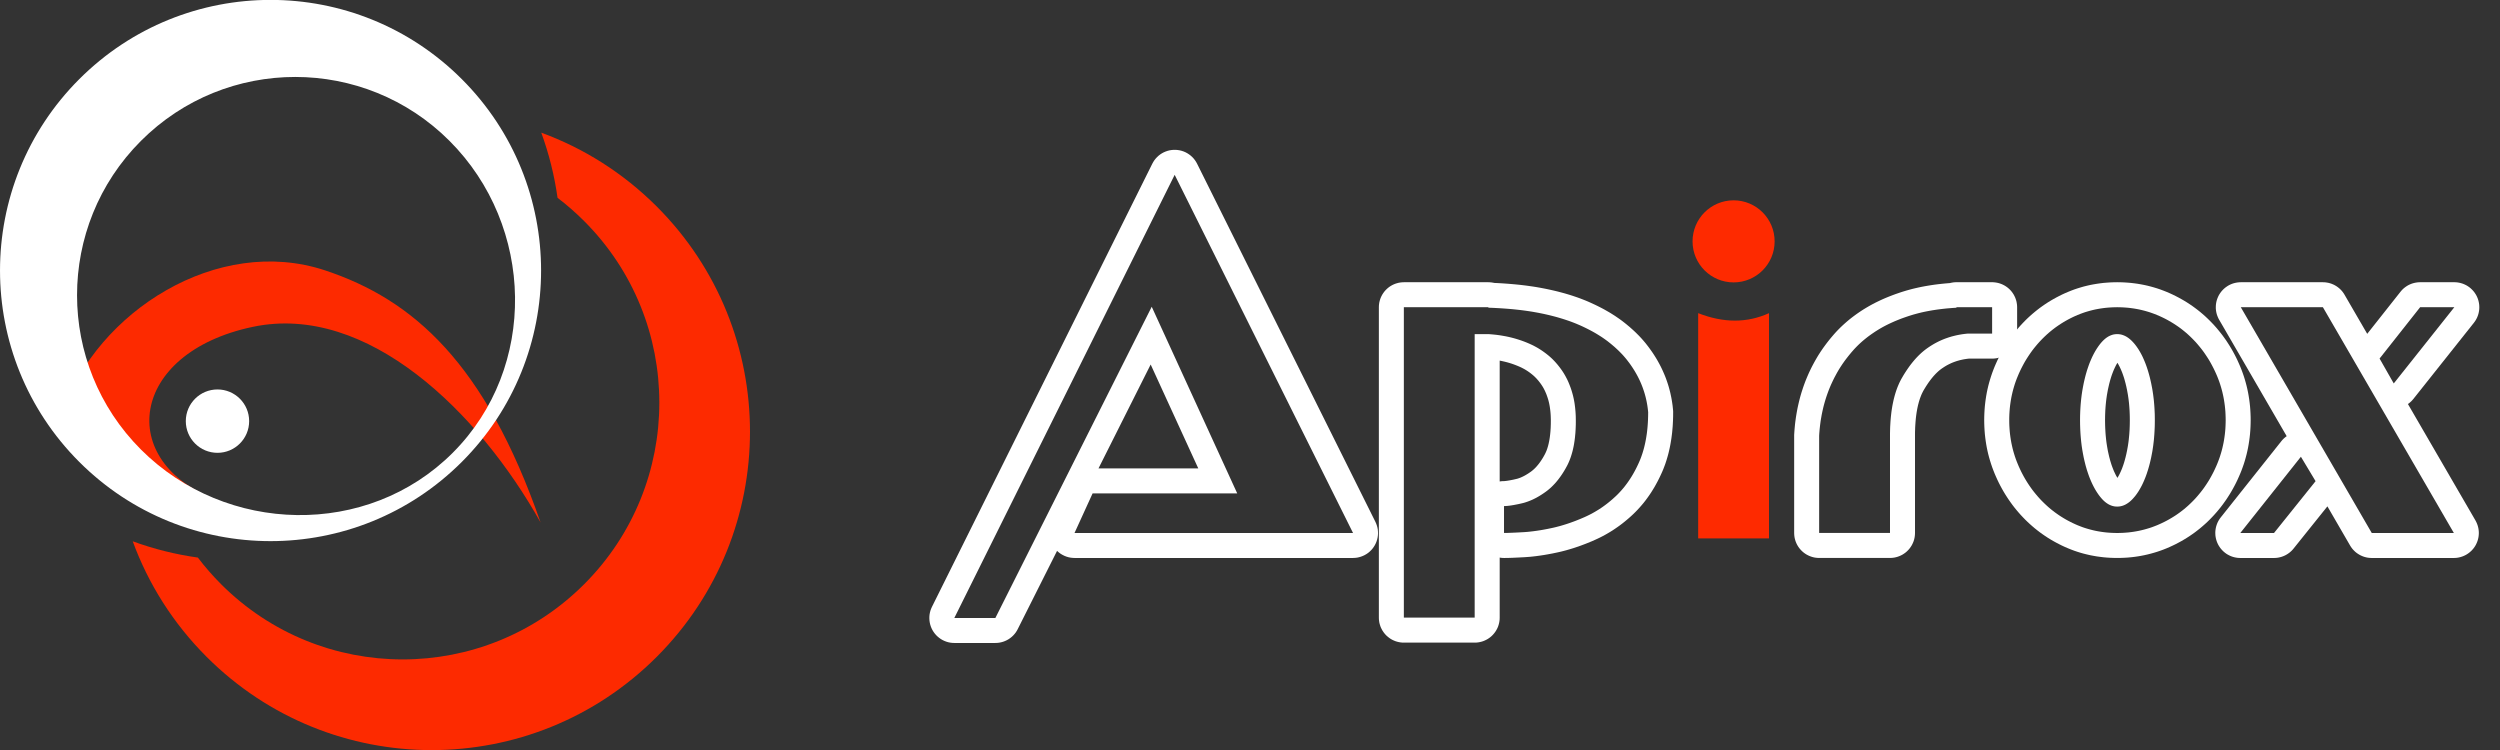
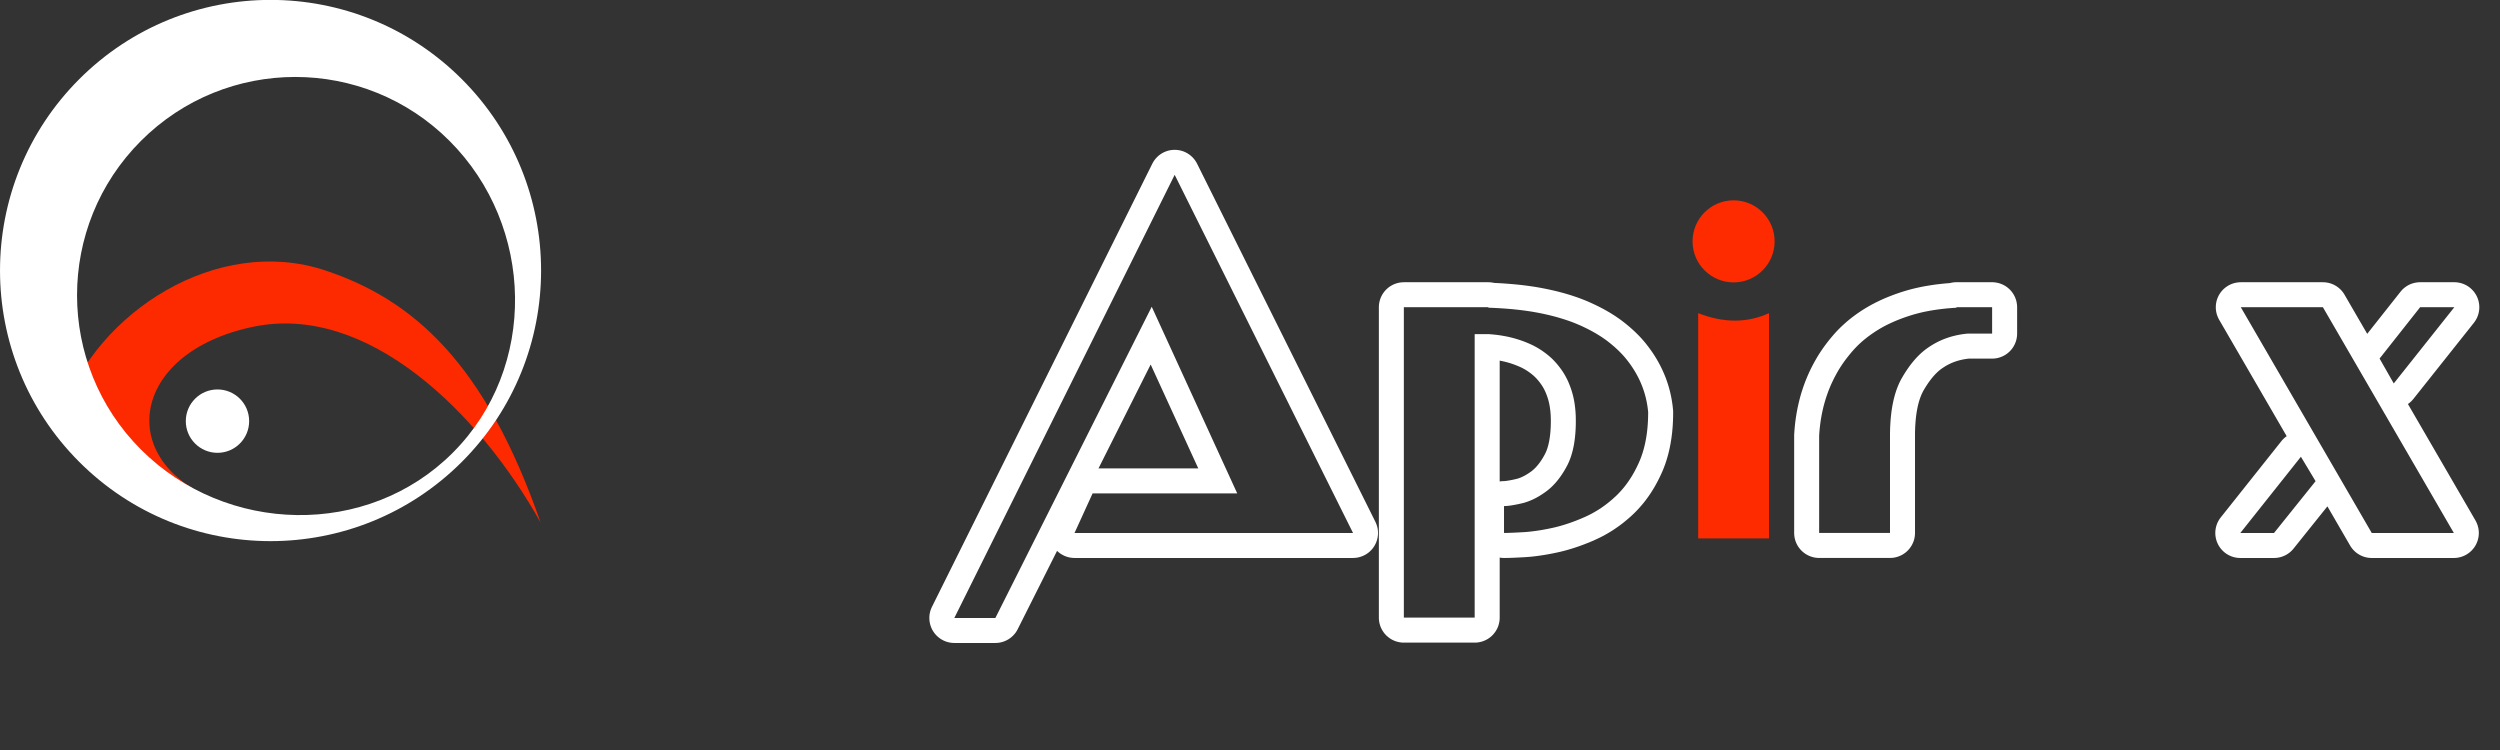
<svg xmlns="http://www.w3.org/2000/svg" width="100px" height="30px" version="1.1" xml:space="preserve" style="fill-rule:evenodd;clip-rule:evenodd;stroke-linejoin:round;stroke-miterlimit:1.414;">
  <rect width="100%" height="100%" fill="#333333" stroke="none" />
  <g id="logo_apirox">
    <g>
      <path d="M47.11,6.001l0.081,0.013l0.08,0.02l0.077,0.026l0.076,0.033l0.072,0.039l0.069,0.045l0.065,0.05l0.061,0.055l0.056,0.06l0.051,0.065l0.045,0.068l0.04,0.072l7.133,14.326l0.033,0.074l0.027,0.077l0.021,0.078l0.015,0.08l0.007,0.081l0.002,0.082l-0.006,0.081l-0.012,0.08l-0.018,0.079l-0.025,0.078l-0.031,0.075l-0.037,0.072l-0.043,0.069l-0.048,0.066l-0.054,0.061l-0.058,0.057l-0.062,0.052l-0.067,0.046l-0.07,0.041l-0.074,0.035l-0.076,0.029l-0.078,0.023l-0.079,0.017l-0.081,0.009l-0.081,0.004l-11.14,0l-0.083,-0.004l-0.083,-0.01l-0.081,-0.017l-0.08,-0.024l-0.078,-0.031l-0.074,-0.037l-0.072,-0.042l-0.067,-0.049l-0.064,-0.054l-0.016,-0.017l-1.575,3.134l-0.038,0.069l-0.043,0.066l-0.049,0.062l-0.053,0.058l-0.058,0.054l-0.062,0.049l-0.065,0.044l-0.069,0.039l-0.072,0.033l-0.074,0.028l-0.076,0.021l-0.077,0.016l-0.078,0.009l-0.079,0.003l-1.642,0l-0.081,-0.003l-0.081,-0.01l-0.079,-0.016l-0.078,-0.023l-0.076,-0.029l-0.073,-0.035l-0.071,-0.041l-0.066,-0.047l-0.063,-0.052l-0.058,-0.056l-0.054,-0.062l-0.048,-0.065l-0.043,-0.069l-0.037,-0.072l-0.031,-0.076l-0.025,-0.077l-0.018,-0.079l-0.012,-0.08l-0.005,-0.082l0.001,-0.081l0.007,-0.081l0.015,-0.08l0.02,-0.078l0.028,-0.077l0.033,-0.074l8.814,-17.726l0.04,-0.072l0.045,-0.069l0.051,-0.064l0.056,-0.06l0.06,-0.056l0.065,-0.05l0.069,-0.045l0.073,-0.039l0.075,-0.032l0.078,-0.027l0.079,-0.02l0.081,-0.013l0.082,-0.007l0.082,0l0.082,0.007Zm-8.937,18.718l1.642,0l6.254,-12.449l3.42,7.466l-5.785,0l-0.723,1.583l11.14,0l-7.134,-14.326l-8.814,17.726Zm5.767,-5.983l3.991,0l-1.904,-4.156l-2.087,4.156Z" style="fill:#fff;" />
      <path d="M59.603,11.292l0.068,0.007l0.067,0.011l0.028,0.007l0.112,0.005l0.152,0.008l0.15,0.01l0.149,0.011l0.146,0.012l0.145,0.013l0.142,0.014l0.141,0.016l0.139,0.017l0.137,0.019l0.135,0.019l0.133,0.021l0.132,0.023l0.129,0.024l0.127,0.025l0.124,0.026l0.122,0.027l0.121,0.028l0.119,0.029l0.117,0.031l0.116,0.031l0.114,0.033l0.113,0.034l0.111,0.035l0.11,0.037l0.108,0.037l0.107,0.039l0.105,0.041l0.104,0.041l0.102,0.043l0.099,0.044l0.096,0.044l0.094,0.044l0.092,0.045l0.091,0.046l0.089,0.046l0.089,0.048l0.086,0.049l0.086,0.049l0.084,0.05l0.082,0.052l0.082,0.052l0.079,0.054l0.079,0.054l0.077,0.055l0.076,0.057l0.073,0.057l0.069,0.055l0.067,0.056l0.066,0.055l0.064,0.057l0.064,0.057l0.062,0.057l0.061,0.058l0.059,0.059l0.059,0.059l0.057,0.06l0.055,0.06l0.055,0.062l0.053,0.062l0.052,0.062l0.05,0.064l0.046,0.059l0.05,0.067l0.052,0.072l0.051,0.072l0.049,0.072l0.048,0.074l0.047,0.074l0.045,0.074l0.044,0.076l0.042,0.076l0.041,0.076l0.04,0.077l0.038,0.078l0.037,0.079l0.035,0.079l0.034,0.079l0.033,0.08l0.031,0.081l0.029,0.081l0.028,0.082l0.027,0.082l0.025,0.083l0.023,0.083l0.022,0.084l0.021,0.084l0.018,0.084l0.018,0.085l0.016,0.085l0.014,0.086l0.013,0.086l0.012,0.086l0.009,0.086l0.008,0.078l0.004,0.053l0,0.053l-0.001,0.155l-0.005,0.163l-0.008,0.158l-0.005,0.083l-0.007,0.079l-0.007,0.079l-0.007,0.078l-0.009,0.077l-0.01,0.078l-0.01,0.076l-0.012,0.077l-0.012,0.075l-0.013,0.076l-0.014,0.074l-0.015,0.075l-0.016,0.073l-0.017,0.074l-0.017,0.072l-0.019,0.073l-0.02,0.071l-0.021,0.071l-0.021,0.071l-0.023,0.07l-0.023,0.07l-0.025,0.069l-0.026,0.068l-0.026,0.068l-0.028,0.067l-0.029,0.068l-0.055,0.12l-0.057,0.119l-0.059,0.117l-0.062,0.115l-0.063,0.113l-0.067,0.111l-0.068,0.109l-0.071,0.106l-0.074,0.105l-0.075,0.102l-0.078,0.1l-0.081,0.097l-0.083,0.095l-0.085,0.093l-0.087,0.09l-0.089,0.087l-0.087,0.081l-0.088,0.078l-0.089,0.076l-0.09,0.074l-0.091,0.072l-0.093,0.07l-0.094,0.067l-0.096,0.066l-0.096,0.064l-0.098,0.061l-0.1,0.059l-0.1,0.057l-0.102,0.055l-0.102,0.052l-0.104,0.05l-0.103,0.047l-0.098,0.043l-0.095,0.04l-0.095,0.039l-0.096,0.038l-0.095,0.036l-0.094,0.035l-0.095,0.033l-0.095,0.033l-0.094,0.031l-0.095,0.029l-0.094,0.028l-0.094,0.027l-0.094,0.025l-0.094,0.024l-0.094,0.022l-0.094,0.021l-0.172,0.036l-0.17,0.032l-0.167,0.029l-0.165,0.025l-0.162,0.022l-0.156,0.018l-0.082,0.008l-0.078,0.006l-0.078,0.006l-0.076,0.005l-0.25,0.013l-0.216,0.01l-0.183,0.006l-0.085,0.001l-0.069,0.001l-0.068,-0.002l-0.069,-0.007l-0.043,-0.007l0,2.402l-0.002,0.068l-0.007,0.068l-0.012,0.068l-0.016,0.066l-0.02,0.065l-0.025,0.064l-0.03,0.061l-0.033,0.06l-0.038,0.057l-0.041,0.054l-0.045,0.052l-0.048,0.048l-0.052,0.045l-0.054,0.041l-0.057,0.038l-0.06,0.033l-0.061,0.029l-0.064,0.026l-0.065,0.02l-0.066,0.016l-0.067,0.012l-0.068,0.007l-0.069,0.002l-2.833,0l-0.069,-0.002l-0.068,-0.007l-0.067,-0.012l-0.066,-0.016l-0.065,-0.02l-0.064,-0.026l-0.062,-0.029l-0.059,-0.033l-0.057,-0.038l-0.055,-0.041l-0.051,-0.045l-0.048,-0.048l-0.045,-0.052l-0.041,-0.054l-0.038,-0.057l-0.033,-0.06l-0.03,-0.061l-0.025,-0.064l-0.02,-0.065l-0.017,-0.066l-0.011,-0.068l-0.007,-0.068l-0.002,-0.068l0,-12.416l0.002,-0.068l0.007,-0.068l0.011,-0.067l0.017,-0.066l0.02,-0.065l0.025,-0.064l0.03,-0.062l0.033,-0.059l0.038,-0.057l0.041,-0.055l0.045,-0.051l0.048,-0.048l0.051,-0.045l0.055,-0.042l0.057,-0.037l0.059,-0.033l0.062,-0.03l0.064,-0.025l0.065,-0.02l0.066,-0.017l0.067,-0.011l0.068,-0.007l0.069,-0.003l3.381,0l0.068,0.003Zm-3.449,0.997l0,12.416l2.833,0l0,-11.341l0.548,0l0.119,0.009l0.117,0.011l0.117,0.013l0.114,0.016l0.114,0.019l0.112,0.02l0.111,0.023l0.109,0.026l0.108,0.028l0.107,0.031l0.105,0.033l0.104,0.035l0.103,0.038l0.101,0.04l0.1,0.043l0.098,0.045l0.042,0.02l0.041,0.021l0.082,0.044l0.081,0.046l0.081,0.05l0.081,0.053l0.079,0.056l0.08,0.059l0.078,0.062l0.039,0.032l0.038,0.033l0.038,0.034l0.038,0.035l0.037,0.036l0.036,0.037l0.036,0.037l0.036,0.039l0.035,0.04l0.035,0.04l0.034,0.042l0.034,0.042l0.033,0.043l0.033,0.044l0.033,0.045l0.032,0.046l0.031,0.047l0.031,0.048l0.029,0.049l0.029,0.05l0.028,0.051l0.027,0.052l0.027,0.052l0.025,0.054l0.025,0.055l0.023,0.056l0.023,0.057l0.022,0.058l0.022,0.058l0.02,0.06l0.02,0.061l0.018,0.062l0.018,0.063l0.017,0.064l0.015,0.065l0.015,0.066l0.013,0.068l0.012,0.068l0.011,0.07l0.009,0.071l0.009,0.072l0.007,0.073l0.007,0.074l0.005,0.076l0.004,0.076l0.003,0.078l0.001,0.079l0.001,0.08l-0.001,0.14l-0.005,0.136l-0.003,0.067l-0.004,0.066l-0.004,0.065l-0.006,0.064l-0.006,0.063l-0.006,0.063l-0.008,0.061l-0.008,0.061l-0.009,0.059l-0.009,0.059l-0.01,0.058l-0.011,0.057l-0.012,0.056l-0.012,0.055l-0.013,0.054l-0.014,0.054l-0.015,0.052l-0.015,0.052l-0.016,0.05l-0.016,0.05l-0.018,0.049l-0.018,0.048l-0.018,0.047l-0.02,0.046l-0.02,0.046l-0.021,0.044l-0.021,0.043l-0.023,0.043l-0.045,0.083l-0.047,0.081l-0.048,0.078l-0.048,0.075l-0.05,0.073l-0.051,0.07l-0.051,0.068l-0.053,0.066l-0.053,0.063l-0.055,0.06l-0.056,0.058l-0.056,0.055l-0.058,0.053l-0.059,0.05l-0.059,0.048l-0.061,0.045l-0.061,0.043l-0.061,0.041l-0.06,0.039l-0.061,0.038l-0.06,0.035l-0.06,0.034l-0.06,0.031l-0.06,0.03l-0.06,0.028l-0.06,0.025l-0.059,0.024l-0.06,0.022l-0.059,0.02l-0.059,0.019l-0.059,0.016l-0.058,0.014l-0.114,0.026l-0.106,0.021l-0.099,0.019l-0.092,0.015l-0.084,0.012l-0.077,0.008l-0.07,0.005l-0.032,0.001l-0.03,0.001l0,1.075l0.063,-0.001l0.072,-0.001l0.17,-0.006l0.206,-0.009l0.241,-0.013l0.066,-0.004l0.066,-0.005l0.067,-0.005l0.068,-0.007l0.138,-0.016l0.143,-0.019l0.146,-0.022l0.149,-0.026l0.154,-0.029l0.157,-0.033l0.079,-0.017l0.08,-0.019l0.081,-0.021l0.08,-0.021l0.081,-0.023l0.082,-0.025l0.082,-0.025l0.082,-0.027l0.083,-0.028l0.083,-0.03l0.083,-0.03l0.084,-0.032l0.084,-0.034l0.085,-0.034l0.084,-0.036l0.086,-0.037l0.085,-0.039l0.084,-0.041l0.083,-0.042l0.083,-0.045l0.081,-0.046l0.08,-0.048l0.08,-0.049l0.079,-0.052l0.077,-0.053l0.077,-0.056l0.076,-0.057l0.075,-0.059l0.074,-0.061l0.073,-0.062l0.072,-0.065l0.072,-0.066l0.07,-0.068l0.068,-0.071l0.067,-0.072l0.065,-0.075l0.064,-0.077l0.062,-0.08l0.06,-0.081l0.059,-0.084l0.057,-0.086l0.056,-0.088l0.054,-0.091l0.052,-0.092l0.051,-0.095l0.049,-0.097l0.048,-0.1l0.046,-0.101l0.022,-0.052l0.022,-0.052l0.021,-0.053l0.02,-0.054l0.019,-0.054l0.019,-0.055l0.018,-0.056l0.017,-0.057l0.017,-0.057l0.016,-0.058l0.015,-0.058l0.014,-0.059l0.014,-0.06l0.013,-0.061l0.012,-0.061l0.012,-0.062l0.011,-0.063l0.01,-0.063l0.01,-0.064l0.009,-0.065l0.008,-0.065l0.007,-0.066l0.007,-0.067l0.006,-0.067l0.005,-0.068l0.005,-0.069l0.007,-0.14l0.004,-0.142l0.002,-0.146l-0.007,-0.069l-0.008,-0.069l-0.009,-0.069l-0.01,-0.068l-0.012,-0.068l-0.012,-0.067l-0.014,-0.068l-0.015,-0.066l-0.016,-0.067l-0.018,-0.066l-0.018,-0.065l-0.02,-0.066l-0.021,-0.064l-0.022,-0.065l-0.023,-0.064l-0.025,-0.064l-0.025,-0.063l-0.027,-0.063l-0.028,-0.063l-0.029,-0.062l-0.031,-0.062l-0.031,-0.061l-0.033,-0.061l-0.034,-0.061l-0.035,-0.06l-0.036,-0.06l-0.038,-0.059l-0.038,-0.059l-0.04,-0.059l-0.041,-0.059l-0.042,-0.058l-0.044,-0.057l-0.037,-0.049l-0.039,-0.049l-0.04,-0.048l-0.041,-0.048l-0.043,-0.049l-0.044,-0.048l-0.046,-0.047l-0.047,-0.048l-0.048,-0.048l-0.05,-0.047l-0.051,-0.047l-0.052,-0.048l-0.054,-0.046l-0.055,-0.047l-0.057,-0.047l-0.058,-0.046l-0.059,-0.047l-0.061,-0.045l-0.063,-0.045l-0.064,-0.045l-0.066,-0.044l-0.068,-0.043l-0.069,-0.043l-0.07,-0.043l-0.073,-0.042l-0.073,-0.041l-0.076,-0.041l-0.077,-0.04l-0.079,-0.04l-0.08,-0.039l-0.082,-0.039l-0.083,-0.038l-0.086,-0.037l-0.087,-0.037l-0.088,-0.035l-0.091,-0.035l-0.093,-0.034l-0.094,-0.032l-0.096,-0.032l-0.098,-0.031l-0.1,-0.03l-0.102,-0.03l-0.103,-0.028l-0.106,-0.027l-0.107,-0.027l-0.109,-0.025l-0.111,-0.025l-0.112,-0.023l-0.115,-0.023l-0.117,-0.021l-0.119,-0.021l-0.121,-0.019l-0.124,-0.018l-0.126,-0.017l-0.128,-0.016l-0.13,-0.014l-0.132,-0.014l-0.135,-0.012l-0.137,-0.011l-0.139,-0.01l-0.141,-0.009l-0.144,-0.008l-0.145,-0.007l-0.148,-0.005l0,-0.02l-3.381,0Zm3.833,6.97l0.024,-0.004l0.067,-0.008l0.068,-0.003l0.018,0l0.003,0l0.035,-0.003l0.044,-0.005l0.057,-0.008l0.069,-0.011l0.079,-0.015l0.09,-0.018l0.095,-0.022l0.034,-0.008l0.03,-0.008l0.032,-0.01l0.032,-0.011l0.034,-0.012l0.035,-0.014l0.035,-0.016l0.037,-0.017l0.038,-0.019l0.039,-0.02l0.04,-0.022l0.041,-0.025l0.042,-0.025l0.043,-0.028l0.044,-0.03l0.042,-0.029l0.036,-0.027l0.033,-0.027l0.033,-0.028l0.034,-0.031l0.034,-0.034l0.035,-0.035l0.034,-0.039l0.035,-0.041l0.035,-0.043l0.035,-0.046l0.036,-0.05l0.035,-0.051l0.035,-0.055l0.036,-0.058l0.035,-0.061l0.035,-0.064l0.012,-0.023l0.012,-0.024l0.012,-0.026l0.012,-0.027l0.012,-0.028l0.012,-0.028l0.011,-0.031l0.011,-0.031l0.011,-0.032l0.01,-0.034l0.011,-0.035l0.01,-0.036l0.009,-0.038l0.01,-0.038l0.008,-0.04l0.009,-0.041l0.008,-0.043l0.008,-0.043l0.007,-0.045l0.007,-0.046l0.006,-0.047l0.006,-0.049l0.005,-0.049l0.005,-0.051l0.005,-0.052l0.003,-0.054l0.004,-0.054l0.002,-0.053l0.004,-0.117l0.001,-0.121l0,-0.064l-0.002,-0.065l-0.002,-0.062l-0.003,-0.061l-0.004,-0.059l-0.005,-0.058l-0.006,-0.056l-0.007,-0.055l-0.007,-0.053l-0.008,-0.051l-0.009,-0.05l-0.009,-0.048l-0.01,-0.047l-0.011,-0.045l-0.011,-0.044l-0.012,-0.043l-0.014,-0.045l-0.014,-0.044l-0.015,-0.043l-0.015,-0.042l-0.015,-0.041l-0.016,-0.039l-0.017,-0.038l-0.016,-0.037l-0.017,-0.036l-0.018,-0.035l-0.017,-0.034l-0.018,-0.032l-0.018,-0.032l-0.019,-0.03l-0.019,-0.03l-0.019,-0.029l-0.022,-0.032l-0.023,-0.032l-0.023,-0.03l-0.023,-0.03l-0.023,-0.029l-0.023,-0.028l-0.024,-0.027l-0.023,-0.026l-0.023,-0.026l-0.024,-0.024l-0.023,-0.023l-0.023,-0.023l-0.024,-0.022l-0.023,-0.021l-0.024,-0.02l-0.022,-0.019l-0.058,-0.046l-0.056,-0.042l-0.056,-0.039l-0.055,-0.036l-0.055,-0.034l-0.054,-0.031l-0.058,-0.03l-0.023,-0.012l-0.026,-0.013l-0.079,-0.036l-0.076,-0.032l-0.078,-0.031l-0.078,-0.029l-0.081,-0.028l-0.081,-0.025l-0.083,-0.024l-0.085,-0.022l-0.086,-0.02l-0.087,-0.019l-0.048,-0.008l0,4.834Z" style="fill:#fff;" />
      <path d="M79.743,11.291l0.058,0.005l0.057,0.009l0.057,0.011l0.056,0.015l0.056,0.019l0.054,0.021l0.052,0.025l0.052,0.027l0.049,0.031l0.048,0.033l0.045,0.036l0.044,0.039l0.041,0.041l0.039,0.044l0.036,0.045l0.033,0.048l0.031,0.049l0.027,0.052l0.025,0.052l0.021,0.054l0.019,0.056l0.015,0.056l0.011,0.057l0.009,0.057l0.005,0.058l0.002,0.058l0,1.056l-0.002,0.058l-0.005,0.058l-0.009,0.057l-0.011,0.057l-0.015,0.057l-0.019,0.055l-0.021,0.054l-0.025,0.053l-0.027,0.051l-0.031,0.049l-0.033,0.048l-0.036,0.046l-0.039,0.043l-0.041,0.041l-0.044,0.039l-0.045,0.036l-0.048,0.033l-0.049,0.031l-0.052,0.027l-0.052,0.025l-0.054,0.021l-0.056,0.019l-0.056,0.015l-0.057,0.012l-0.057,0.008l-0.058,0.005l-0.058,0.002l-0.93,0l-0.039,0.004l-0.04,0.005l-0.039,0.006l-0.038,0.006l-0.038,0.006l-0.037,0.007l-0.037,0.008l-0.036,0.008l-0.036,0.008l-0.036,0.009l-0.035,0.01l-0.035,0.01l-0.034,0.01l-0.034,0.011l-0.034,0.012l-0.033,0.012l-0.033,0.012l-0.033,0.013l-0.032,0.013l-0.032,0.014l-0.032,0.015l-0.031,0.015l-0.031,0.015l-0.031,0.016l-0.031,0.016l-0.03,0.017l-0.03,0.018l-0.03,0.018l-0.03,0.019l-0.029,0.019l-0.034,0.023l-0.028,0.018l-0.021,0.016l-0.021,0.015l-0.022,0.017l-0.022,0.017l-0.022,0.018l-0.022,0.019l-0.023,0.02l-0.022,0.021l-0.023,0.021l-0.023,0.023l-0.021,0.02l-0.049,0.052l-0.048,0.053l-0.048,0.057l-0.049,0.061l-0.048,0.064l-0.05,0.068l-0.049,0.073l-0.05,0.076l-0.049,0.08l-0.05,0.083l-0.018,0.033l-0.017,0.033l-0.018,0.035l-0.017,0.036l-0.017,0.038l-0.016,0.039l-0.016,0.041l-0.016,0.042l-0.016,0.045l-0.015,0.046l-0.014,0.047l-0.015,0.05l-0.013,0.051l-0.014,0.052l-0.012,0.054l-0.012,0.056l-0.012,0.058l-0.01,0.059l-0.011,0.061l-0.009,0.063l-0.009,0.064l-0.008,0.066l-0.008,0.068l-0.006,0.069l-0.006,0.071l-0.005,0.072l-0.005,0.074l-0.004,0.076l-0.002,0.077l-0.003,0.079l-0.001,0.081l0,0.084l0,3.887l-0.002,0.058l-0.005,0.058l-0.008,0.057l-0.012,0.057l-0.015,0.057l-0.018,0.055l-0.022,0.054l-0.025,0.053l-0.027,0.051l-0.031,0.049l-0.033,0.048l-0.036,0.046l-0.039,0.043l-0.041,0.041l-0.043,0.039l-0.046,0.036l-0.048,0.033l-0.049,0.031l-0.051,0.027l-0.053,0.025l-0.054,0.021l-0.055,0.019l-0.057,0.015l-0.057,0.012l-0.057,0.008l-0.058,0.005l-0.058,0.002l-2.834,0l-0.058,-0.002l-0.058,-0.005l-0.058,-0.008l-0.057,-0.012l-0.056,-0.015l-0.055,-0.019l-0.054,-0.021l-0.053,-0.025l-0.051,-0.027l-0.05,-0.031l-0.047,-0.033l-0.046,-0.036l-0.043,-0.039l-0.041,-0.041l-0.039,-0.043l-0.036,-0.046l-0.034,-0.048l-0.03,-0.049l-0.028,-0.051l-0.024,-0.053l-0.022,-0.054l-0.018,-0.055l-0.015,-0.057l-0.012,-0.057l-0.008,-0.057l-0.005,-0.058l-0.002,-0.058l0,-3.921l0.008,-0.123l0.007,-0.097l0.009,-0.097l0.009,-0.097l0.011,-0.096l0.013,-0.095l0.013,-0.095l0.015,-0.095l0.016,-0.094l0.017,-0.094l0.018,-0.093l0.02,-0.093l0.021,-0.093l0.022,-0.092l0.023,-0.091l0.024,-0.091l0.026,-0.09l0.027,-0.09l0.029,-0.089l0.029,-0.089l0.031,-0.089l0.032,-0.087l0.033,-0.088l0.035,-0.086l0.036,-0.086l0.037,-0.086l0.038,-0.085l0.04,-0.084l0.04,-0.083l0.042,-0.083l0.044,-0.083l0.042,-0.078l0.038,-0.068l0.041,-0.071l0.042,-0.072l0.043,-0.071l0.045,-0.07l0.046,-0.071l0.047,-0.069l0.048,-0.07l0.05,-0.069l0.051,-0.069l0.051,-0.068l0.053,-0.068l0.054,-0.068l0.055,-0.067l0.057,-0.067l0.058,-0.068l0.063,-0.071l0.066,-0.071l0.067,-0.069l0.069,-0.069l0.07,-0.067l0.072,-0.066l0.073,-0.065l0.074,-0.064l0.076,-0.063l0.077,-0.061l0.079,-0.06l0.08,-0.059l0.081,-0.058l0.083,-0.057l0.083,-0.055l0.086,-0.055l0.089,-0.054l0.09,-0.053l0.092,-0.052l0.093,-0.051l0.095,-0.049l0.096,-0.047l0.098,-0.047l0.098,-0.045l0.101,-0.044l0.101,-0.042l0.103,-0.041l0.104,-0.04l0.106,-0.039l0.107,-0.037l0.108,-0.037l0.111,-0.035l0.116,-0.035l0.118,-0.033l0.12,-0.032l0.122,-0.029l0.123,-0.028l0.125,-0.026l0.126,-0.024l0.128,-0.022l0.129,-0.021l0.131,-0.019l0.133,-0.017l0.134,-0.015l0.136,-0.014l0.138,-0.012l0.077,-0.006l0.028,-0.008l0.057,-0.011l0.058,-0.009l0.058,-0.005l0.058,-0.002l1.427,0l0.058,0.002Zm-1.485,0.998l0,0.02l-0.129,0.008l-0.126,0.01l-0.125,0.01l-0.122,0.013l-0.121,0.014l-0.118,0.015l-0.117,0.017l-0.115,0.018l-0.112,0.02l-0.111,0.021l-0.108,0.022l-0.107,0.024l-0.105,0.026l-0.102,0.027l-0.101,0.028l-0.099,0.03l-0.097,0.031l-0.095,0.032l-0.094,0.033l-0.092,0.033l-0.09,0.035l-0.089,0.036l-0.088,0.036l-0.085,0.038l-0.084,0.038l-0.083,0.039l-0.081,0.04l-0.079,0.041l-0.078,0.042l-0.076,0.043l-0.074,0.044l-0.073,0.045l-0.071,0.045l-0.07,0.047l-0.069,0.047l-0.067,0.048l-0.066,0.048l-0.065,0.05l-0.063,0.05l-0.062,0.051l-0.06,0.051l-0.059,0.053l-0.058,0.053l-0.056,0.054l-0.055,0.055l-0.053,0.055l-0.053,0.057l-0.05,0.057l-0.05,0.057l-0.048,0.058l-0.047,0.057l-0.046,0.058l-0.045,0.058l-0.044,0.057l-0.043,0.058l-0.041,0.058l-0.041,0.058l-0.039,0.059l-0.038,0.058l-0.037,0.058l-0.036,0.058l-0.034,0.059l-0.034,0.058l-0.032,0.059l-0.037,0.069l-0.037,0.069l-0.035,0.07l-0.034,0.07l-0.033,0.071l-0.033,0.071l-0.031,0.072l-0.03,0.072l-0.029,0.073l-0.028,0.074l-0.027,0.074l-0.026,0.074l-0.025,0.075l-0.024,0.076l-0.023,0.076l-0.022,0.077l-0.021,0.077l-0.02,0.078l-0.018,0.078l-0.018,0.079l-0.017,0.079l-0.016,0.08l-0.014,0.081l-0.014,0.081l-0.013,0.081l-0.011,0.082l-0.011,0.083l-0.009,0.083l-0.009,0.083l-0.007,0.085l-0.007,0.084l-0.005,0.085l0,3.89l2.834,0l0,-3.89l0,-0.092l0.002,-0.091l0.002,-0.089l0.003,-0.089l0.005,-0.087l0.005,-0.085l0.006,-0.085l0.007,-0.083l0.008,-0.082l0.009,-0.081l0.009,-0.079l0.011,-0.078l0.012,-0.077l0.012,-0.076l0.014,-0.074l0.015,-0.073l0.015,-0.072l0.016,-0.07l0.018,-0.07l0.018,-0.067l0.019,-0.067l0.02,-0.065l0.021,-0.064l0.022,-0.063l0.023,-0.062l0.024,-0.06l0.025,-0.059l0.025,-0.058l0.027,-0.056l0.028,-0.055l0.028,-0.054l0.03,-0.052l0.06,-0.103l0.061,-0.098l0.062,-0.095l0.063,-0.092l0.063,-0.089l0.065,-0.085l0.065,-0.081l0.066,-0.078l0.067,-0.075l0.068,-0.071l0.034,-0.034l0.035,-0.034l0.034,-0.032l0.035,-0.032l0.035,-0.031l0.036,-0.03l0.035,-0.029l0.036,-0.028l0.036,-0.028l0.036,-0.026l0.036,-0.026l0.037,-0.025l0.043,-0.029l0.043,-0.028l0.044,-0.027l0.044,-0.027l0.044,-0.026l0.045,-0.025l0.045,-0.024l0.046,-0.024l0.046,-0.023l0.046,-0.022l0.047,-0.021l0.047,-0.021l0.048,-0.02l0.048,-0.019l0.048,-0.018l0.049,-0.017l0.049,-0.017l0.049,-0.016l0.05,-0.015l0.05,-0.015l0.051,-0.013l0.051,-0.013l0.051,-0.012l0.052,-0.012l0.052,-0.01l0.052,-0.01l0.053,-0.009l0.054,-0.009l0.053,-0.007l0.054,-0.007l0.055,-0.006l0.054,-0.005l0.978,0l0,-1.056l-1.427,0Z" style="fill:#fff;" />
-       <path d="M84.824,11.291l0.137,0.005l0.135,0.009l0.135,0.011l0.134,0.016l0.134,0.018l0.133,0.023l0.132,0.025l0.131,0.029l0.13,0.033l0.129,0.036l0.129,0.039l0.127,0.043l0.126,0.047l0.125,0.049l0.123,0.053l0.12,0.055l0.118,0.058l0.116,0.06l0.115,0.063l0.113,0.065l0.111,0.068l0.109,0.071l0.107,0.073l0.106,0.077l0.103,0.078l0.102,0.081l0.099,0.084l0.098,0.086l0.095,0.089l0.093,0.091l0.091,0.093l0.089,0.095l0.086,0.097l0.083,0.099l0.082,0.101l0.079,0.102l0.076,0.105l0.075,0.106l0.071,0.109l0.07,0.11l0.067,0.112l0.064,0.113l0.062,0.115l0.06,0.117l0.057,0.119l0.054,0.12l0.053,0.122l0.051,0.126l0.047,0.128l0.045,0.129l0.041,0.13l0.037,0.131l0.035,0.132l0.031,0.133l0.028,0.134l0.024,0.135l0.021,0.136l0.018,0.136l0.015,0.138l0.011,0.138l0.008,0.138l0.005,0.139l0.002,0.14l-0.002,0.14l-0.005,0.139l-0.008,0.139l-0.011,0.138l-0.015,0.137l-0.018,0.136l-0.021,0.136l-0.024,0.135l-0.028,0.134l-0.031,0.133l-0.035,0.132l-0.037,0.131l-0.041,0.13l-0.045,0.129l-0.047,0.128l-0.051,0.126l-0.053,0.122l-0.054,0.12l-0.057,0.119l-0.06,0.117l-0.062,0.115l-0.064,0.113l-0.067,0.112l-0.07,0.11l-0.071,0.109l-0.075,0.106l-0.076,0.105l-0.079,0.103l-0.082,0.101l-0.083,0.098l-0.086,0.097l-0.089,0.095l-0.091,0.094l-0.093,0.091l-0.095,0.088l-0.098,0.086l-0.099,0.084l-0.102,0.081l-0.103,0.079l-0.106,0.076l-0.107,0.073l-0.109,0.071l-0.111,0.068l-0.113,0.066l-0.115,0.062l-0.116,0.061l-0.118,0.057l-0.12,0.055l-0.123,0.053l-0.125,0.05l-0.126,0.046l-0.127,0.043l-0.129,0.039l-0.129,0.036l-0.13,0.033l-0.131,0.029l-0.132,0.026l-0.133,0.022l-0.134,0.019l-0.134,0.015l-0.135,0.012l-0.135,0.008l-0.137,0.005l-0.136,0.002l-0.137,-0.002l-0.136,-0.005l-0.135,-0.008l-0.135,-0.012l-0.134,-0.016l-0.134,-0.018l-0.132,-0.023l-0.132,-0.025l-0.131,-0.03l-0.13,-0.032l-0.128,-0.036l-0.128,-0.04l-0.127,-0.043l-0.125,-0.047l-0.124,-0.05l-0.123,-0.053l-0.119,-0.055l-0.116,-0.058l-0.115,-0.06l-0.114,-0.063l-0.112,-0.065l-0.11,-0.068l-0.108,-0.071l-0.106,-0.073l-0.105,-0.076l-0.103,-0.079l-0.1,-0.08l-0.099,-0.084l-0.097,-0.086l-0.095,-0.088l-0.093,-0.091l-0.09,-0.093l-0.089,-0.095l-0.086,-0.097l-0.083,-0.098l-0.082,-0.101l-0.079,-0.103l-0.076,-0.105l-0.074,-0.106l-0.072,-0.109l-0.07,-0.11l-0.067,-0.112l-0.064,-0.113l-0.062,-0.115l-0.06,-0.117l-0.057,-0.119l-0.054,-0.12l-0.053,-0.122l-0.05,-0.126l-0.048,-0.128l-0.044,-0.129l-0.041,-0.13l-0.038,-0.131l-0.035,-0.132l-0.031,-0.133l-0.028,-0.134l-0.024,-0.135l-0.021,-0.136l-0.018,-0.136l-0.015,-0.137l-0.011,-0.138l-0.008,-0.139l-0.005,-0.139l-0.002,-0.14l0.002,-0.14l0.005,-0.139l0.008,-0.138l0.011,-0.138l0.015,-0.138l0.018,-0.136l0.021,-0.136l0.024,-0.135l0.028,-0.134l0.031,-0.133l0.035,-0.132l0.038,-0.131l0.041,-0.13l0.044,-0.129l0.048,-0.128l0.05,-0.126l0.053,-0.122l0.054,-0.12l0.057,-0.119l0.06,-0.117l0.062,-0.115l0.064,-0.113l0.067,-0.112l0.07,-0.11l0.072,-0.109l0.074,-0.106l0.076,-0.105l0.079,-0.102l0.082,-0.101l0.083,-0.099l0.086,-0.097l0.089,-0.095l0.09,-0.093l0.093,-0.091l0.095,-0.088l0.097,-0.086l0.099,-0.083l0.1,-0.081l0.103,-0.079l0.105,-0.076l0.106,-0.073l0.108,-0.071l0.11,-0.068l0.112,-0.065l0.114,-0.063l0.115,-0.06l0.116,-0.058l0.119,-0.055l0.123,-0.053l0.124,-0.05l0.125,-0.047l0.127,-0.043l0.128,-0.039l0.128,-0.037l0.13,-0.032l0.131,-0.03l0.132,-0.025l0.132,-0.022l0.134,-0.019l0.134,-0.016l0.135,-0.011l0.135,-0.009l0.136,-0.005l0.137,-0.002l0.136,0.002Zm-0.248,1l-0.111,0.004l-0.11,0.007l-0.109,0.009l-0.109,0.013l-0.107,0.015l-0.106,0.018l-0.106,0.02l-0.105,0.024l-0.103,0.026l-0.103,0.029l-0.102,0.031l-0.101,0.035l-0.1,0.037l-0.099,0.04l-0.098,0.042l-0.097,0.045l-0.095,0.047l-0.094,0.049l-0.093,0.052l-0.091,0.053l-0.089,0.055l-0.088,0.058l-0.086,0.059l-0.085,0.061l-0.083,0.064l-0.082,0.066l-0.08,0.067l-0.078,0.07l-0.077,0.072l-0.076,0.074l-0.074,0.076l-0.072,0.077l-0.071,0.08l-0.068,0.081l-0.067,0.082l-0.065,0.084l-0.062,0.086l-0.061,0.088l-0.059,0.089l-0.057,0.09l-0.056,0.092l-0.053,0.094l-0.051,0.096l-0.05,0.097l-0.047,0.098l-0.046,0.1l-0.043,0.102l-0.042,0.103l-0.039,0.104l-0.036,0.105l-0.033,0.106l-0.031,0.107l-0.028,0.107l-0.025,0.109l-0.023,0.109l-0.02,0.111l-0.017,0.111l-0.015,0.112l-0.012,0.113l-0.009,0.114l-0.007,0.115l-0.004,0.116l-0.001,0.117l0.001,0.117l0.004,0.116l0.007,0.115l0.009,0.114l0.012,0.113l0.015,0.112l0.017,0.111l0.02,0.111l0.023,0.109l0.025,0.109l0.028,0.108l0.031,0.106l0.033,0.106l0.036,0.105l0.039,0.104l0.042,0.103l0.043,0.102l0.046,0.1l0.047,0.099l0.05,0.097l0.051,0.095l0.053,0.094l0.056,0.092l0.057,0.091l0.059,0.089l0.061,0.087l0.062,0.086l0.065,0.084l0.067,0.082l0.068,0.081l0.071,0.08l0.072,0.078l0.074,0.075l0.076,0.074l0.077,0.072l0.078,0.07l0.08,0.068l0.082,0.065l0.083,0.064l0.085,0.061l0.086,0.06l0.088,0.057l0.089,0.055l0.091,0.054l0.093,0.051l0.094,0.049l0.095,0.047l0.097,0.045l0.098,0.043l0.099,0.039l0.1,0.038l0.101,0.034l0.102,0.031l0.103,0.029l0.103,0.026l0.105,0.024l0.106,0.02l0.106,0.018l0.107,0.015l0.109,0.013l0.109,0.009l0.11,0.007l0.111,0.004l0.112,0.002l0.112,-0.002l0.111,-0.004l0.11,-0.007l0.11,-0.009l0.108,-0.013l0.108,-0.015l0.107,-0.018l0.106,-0.02l0.105,-0.024l0.105,-0.026l0.103,-0.029l0.103,-0.031l0.102,-0.034l0.101,-0.038l0.1,-0.039l0.099,-0.043l0.098,-0.045l0.097,-0.047l0.095,-0.049l0.093,-0.051l0.092,-0.054l0.09,-0.055l0.089,-0.057l0.087,-0.06l0.085,-0.061l0.084,-0.064l0.082,-0.065l0.08,-0.068l0.079,-0.07l0.077,-0.072l0.076,-0.074l0.074,-0.075l0.073,-0.078l0.07,-0.08l0.068,-0.081l0.067,-0.082l0.065,-0.084l0.063,-0.086l0.06,-0.087l0.059,-0.089l0.058,-0.091l0.055,-0.092l0.053,-0.094l0.051,-0.095l0.05,-0.097l0.047,-0.099l0.046,-0.1l0.044,-0.102l0.041,-0.103l0.039,-0.104l0.036,-0.105l0.033,-0.106l0.031,-0.106l0.028,-0.108l0.025,-0.109l0.023,-0.109l0.02,-0.111l0.017,-0.111l0.015,-0.112l0.012,-0.113l0.01,-0.114l0.006,-0.115l0.004,-0.116l0.002,-0.117l-0.002,-0.117l-0.004,-0.116l-0.006,-0.115l-0.01,-0.114l-0.012,-0.113l-0.015,-0.112l-0.017,-0.111l-0.02,-0.111l-0.023,-0.109l-0.025,-0.109l-0.028,-0.107l-0.031,-0.107l-0.033,-0.106l-0.036,-0.105l-0.039,-0.104l-0.041,-0.103l-0.044,-0.102l-0.046,-0.1l-0.047,-0.098l-0.05,-0.097l-0.051,-0.096l-0.053,-0.094l-0.055,-0.092l-0.058,-0.09l-0.059,-0.089l-0.06,-0.088l-0.063,-0.086l-0.065,-0.084l-0.067,-0.082l-0.068,-0.081l-0.07,-0.08l-0.073,-0.077l-0.074,-0.076l-0.076,-0.074l-0.077,-0.072l-0.079,-0.07l-0.08,-0.067l-0.082,-0.066l-0.084,-0.064l-0.085,-0.061l-0.087,-0.059l-0.089,-0.058l-0.09,-0.055l-0.092,-0.053l-0.093,-0.052l-0.095,-0.049l-0.097,-0.047l-0.098,-0.045l-0.099,-0.042l-0.1,-0.04l-0.101,-0.037l-0.102,-0.035l-0.103,-0.031l-0.103,-0.029l-0.105,-0.026l-0.105,-0.024l-0.106,-0.02l-0.107,-0.018l-0.108,-0.015l-0.108,-0.013l-0.11,-0.009l-0.11,-0.007l-0.111,-0.004l-0.112,-0.002l-0.112,0.002Zm0.151,1.074l0.038,0.004l0.039,0.005l0.038,0.007l0.037,0.01l0.038,0.012l0.037,0.014l0.037,0.016l0.036,0.018l0.036,0.02l0.036,0.023l0.036,0.024l0.035,0.027l0.035,0.029l0.035,0.031l0.034,0.033l0.034,0.035l0.033,0.036l0.033,0.038l0.033,0.04l0.031,0.041l0.032,0.043l0.03,0.044l0.031,0.045l0.029,0.048l0.029,0.048l0.029,0.051l0.028,0.051l0.028,0.054l0.027,0.054l0.026,0.057l0.026,0.058l0.025,0.059l0.025,0.06l0.024,0.062l0.023,0.063l0.023,0.064l0.021,0.065l0.022,0.067l0.02,0.068l0.02,0.069l0.019,0.07l0.019,0.071l0.017,0.073l0.017,0.074l0.017,0.075l0.015,0.077l0.015,0.077l0.015,0.079l0.013,0.079l0.012,0.079l0.012,0.081l0.01,0.081l0.01,0.081l0.009,0.082l0.007,0.083l0.007,0.083l0.006,0.084l0.005,0.085l0.004,0.085l0.004,0.086l0.002,0.086l0.001,0.087l0.001,0.088l-0.001,0.09l-0.001,0.089l-0.002,0.089l-0.004,0.088l-0.004,0.087l-0.005,0.086l-0.006,0.085l-0.007,0.085l-0.007,0.084l-0.009,0.083l-0.01,0.082l-0.01,0.082l-0.012,0.081l-0.012,0.08l-0.013,0.079l-0.015,0.079l-0.015,0.077l-0.015,0.077l-0.017,0.075l-0.017,0.074l-0.017,0.072l-0.019,0.072l-0.019,0.07l-0.02,0.069l-0.02,0.068l-0.022,0.066l-0.021,0.066l-0.023,0.064l-0.023,0.063l-0.024,0.061l-0.025,0.061l-0.025,0.059l-0.026,0.058l-0.026,0.056l-0.027,0.055l-0.028,0.053l-0.028,0.052l-0.029,0.05l-0.029,0.049l-0.029,0.047l-0.031,0.046l-0.03,0.044l-0.032,0.043l-0.031,0.041l-0.033,0.039l-0.033,0.038l-0.033,0.037l-0.034,0.035l-0.034,0.033l-0.035,0.031l-0.035,0.029l-0.035,0.026l-0.036,0.025l-0.036,0.022l-0.036,0.021l-0.036,0.018l-0.037,0.016l-0.037,0.014l-0.038,0.012l-0.037,0.009l-0.038,0.008l-0.039,0.005l-0.038,0.003l-0.039,0.001l-0.039,-0.001l-0.039,-0.003l-0.038,-0.005l-0.038,-0.008l-0.037,-0.009l-0.037,-0.012l-0.036,-0.014l-0.037,-0.016l-0.036,-0.018l-0.035,-0.021l-0.035,-0.022l-0.035,-0.025l-0.034,-0.026l-0.034,-0.029l-0.034,-0.031l-0.033,-0.033l-0.033,-0.035l-0.032,-0.037l-0.032,-0.038l-0.031,-0.039l-0.031,-0.041l-0.03,-0.043l-0.03,-0.044l-0.03,-0.046l-0.029,-0.047l-0.029,-0.049l-0.028,-0.05l-0.028,-0.052l-0.027,-0.053l-0.027,-0.055l-0.026,-0.056l-0.026,-0.058l-0.025,-0.059l-0.025,-0.061l-0.024,-0.061l-0.023,-0.063l-0.022,-0.064l-0.022,-0.066l-0.022,-0.066l-0.02,-0.068l-0.02,-0.069l-0.019,-0.07l-0.018,-0.072l-0.018,-0.072l-0.017,-0.074l-0.017,-0.075l-0.015,-0.077l-0.015,-0.077l-0.014,-0.079l-0.014,-0.079l-0.012,-0.08l-0.012,-0.081l-0.01,-0.082l-0.01,-0.082l-0.008,-0.083l-0.008,-0.084l-0.007,-0.085l-0.006,-0.085l-0.005,-0.086l-0.004,-0.087l-0.003,-0.088l-0.003,-0.089l-0.001,-0.089l-0.001,-0.09l0.001,-0.088l0.001,-0.087l0.003,-0.086l0.003,-0.086l0.004,-0.085l0.005,-0.085l0.006,-0.084l0.007,-0.083l0.008,-0.083l0.008,-0.082l0.01,-0.081l0.01,-0.081l0.012,-0.081l0.012,-0.079l0.014,-0.079l0.014,-0.079l0.015,-0.077l0.015,-0.077l0.017,-0.075l0.017,-0.074l0.018,-0.073l0.018,-0.071l0.019,-0.07l0.02,-0.069l0.02,-0.068l0.022,-0.067l0.022,-0.065l0.022,-0.064l0.023,-0.063l0.024,-0.062l0.025,-0.06l0.025,-0.059l0.026,-0.058l0.026,-0.057l0.027,-0.054l0.027,-0.054l0.028,-0.051l0.028,-0.051l0.029,-0.048l0.029,-0.048l0.03,-0.045l0.03,-0.044l0.03,-0.043l0.031,-0.041l0.031,-0.04l0.032,-0.038l0.032,-0.036l0.033,-0.035l0.033,-0.033l0.034,-0.031l0.034,-0.029l0.034,-0.027l0.035,-0.024l0.035,-0.023l0.035,-0.02l0.036,-0.018l0.037,-0.016l0.036,-0.014l0.037,-0.012l0.037,-0.01l0.038,-0.007l0.038,-0.005l0.039,-0.004l0.039,-0.001l0.039,0.001Zm-0.037,1.158l-0.018,0.031l-0.019,0.033l-0.019,0.035l-0.018,0.037l-0.019,0.039l-0.019,0.041l-0.02,0.042l-0.018,0.044l-0.018,0.045l-0.018,0.046l-0.018,0.048l-0.018,0.05l-0.017,0.051l-0.016,0.052l-0.017,0.055l-0.016,0.055l-0.015,0.057l-0.016,0.059l-0.014,0.06l-0.014,0.062l-0.014,0.063l-0.014,0.065l-0.012,0.066l-0.012,0.067l-0.012,0.066l-0.01,0.068l-0.01,0.068l-0.009,0.069l-0.008,0.069l-0.007,0.071l-0.007,0.071l-0.006,0.072l-0.005,0.072l-0.005,0.074l-0.003,0.074l-0.003,0.075l-0.002,0.076l-0.001,0.076l-0.001,0.077l0.001,0.08l0.001,0.079l0.002,0.078l0.003,0.077l0.004,0.076l0.004,0.075l0.005,0.074l0.006,0.073l0.007,0.072l0.007,0.072l0.008,0.07l0.009,0.07l0.01,0.068l0.011,0.068l0.011,0.066l0.012,0.067l0.012,0.066l0.014,0.064l0.014,0.064l0.014,0.061l0.014,0.061l0.016,0.058l0.015,0.058l0.016,0.055l0.017,0.054l0.016,0.053l0.017,0.051l0.018,0.05l0.018,0.048l0.018,0.046l0.018,0.045l0.018,0.044l0.02,0.042l0.019,0.041l0.019,0.039l0.018,0.037l0.019,0.035l0.019,0.032l0.018,0.031l0.006,0.011l0.012,-0.018l0.018,-0.03l0.018,-0.031l0.018,-0.034l0.019,-0.036l0.018,-0.038l0.019,-0.04l0.019,-0.042l0.018,-0.043l0.019,-0.045l0.018,-0.046l0.017,-0.048l0.018,-0.05l0.017,-0.051l0.017,-0.053l0.016,-0.054l0.016,-0.055l0.015,-0.058l0.016,-0.058l0.014,-0.061l0.015,-0.061l0.013,-0.064l0.014,-0.064l0.012,-0.066l0.012,-0.066l0.012,-0.067l0.01,-0.068l0.01,-0.068l0.009,-0.07l0.008,-0.07l0.007,-0.072l0.007,-0.072l0.006,-0.073l0.005,-0.074l0.005,-0.075l0.003,-0.076l0.003,-0.077l0.002,-0.078l0.001,-0.079l0.001,-0.08l-0.001,-0.077l-0.001,-0.077l-0.002,-0.075l-0.003,-0.075l-0.003,-0.074l-0.005,-0.074l-0.005,-0.072l-0.006,-0.072l-0.006,-0.071l-0.008,-0.071l-0.008,-0.069l-0.009,-0.069l-0.01,-0.068l-0.01,-0.068l-0.012,-0.067l-0.012,-0.066l-0.012,-0.066l-0.014,-0.065l-0.013,-0.063l-0.015,-0.062l-0.014,-0.06l-0.016,-0.059l-0.015,-0.057l-0.016,-0.056l-0.016,-0.054l-0.017,-0.052l-0.017,-0.051l-0.018,-0.05l-0.017,-0.048l-0.018,-0.046l-0.019,-0.045l-0.018,-0.044l-0.019,-0.041l-0.019,-0.04l-0.018,-0.038l-0.019,-0.036l-0.018,-0.034l-0.018,-0.032l-0.018,-0.03l-0.012,-0.018l-0.006,0.011Z" style="fill:#fff;" />
      <path d="M92.974,11.291l0.058,0.005l0.057,0.009l0.057,0.011l0.056,0.015l0.055,0.018l0.054,0.022l0.053,0.024l0.051,0.028l0.049,0.03l0.048,0.034l0.046,0.036l0.043,0.038l0.041,0.041l0.039,0.043l0.036,0.046l0.033,0.047l0.031,0.05l0.908,1.566l1.332,-1.685l0.036,-0.043l0.038,-0.041l0.041,-0.039l0.043,-0.036l0.045,-0.034l0.047,-0.032l0.048,-0.029l0.05,-0.026l0.052,-0.023l0.052,-0.02l0.054,-0.017l0.055,-0.014l0.055,-0.011l0.056,-0.008l0.056,-0.005l0.056,-0.002l1.368,0l0.059,0.002l0.059,0.005l0.058,0.009l0.058,0.012l0.057,0.016l0.056,0.018l0.055,0.023l0.053,0.025l0.052,0.028l0.05,0.032l0.048,0.034l0.046,0.037l0.043,0.04l0.041,0.042l0.039,0.044l0.036,0.047l0.033,0.049l0.031,0.05l0.027,0.053l0.024,0.054l0.021,0.055l0.017,0.056l0.014,0.057l0.011,0.058l0.008,0.059l0.003,0.059l0.001,0.059l-0.003,0.059l-0.007,0.058l-0.01,0.059l-0.013,0.057l-0.017,0.057l-0.02,0.055l-0.023,0.054l-0.027,0.053l-0.029,0.051l-0.033,0.049l-0.035,0.048l-2.423,3.049l-0.039,0.045l-0.04,0.043l-0.044,0.04l-0.045,0.038l-0.047,0.034l2.701,4.656l0.028,0.053l0.025,0.054l0.022,0.056l0.019,0.057l0.015,0.058l0.012,0.058l0.008,0.06l0.005,0.059l0.001,0.06l-0.003,0.06l-0.006,0.06l-0.01,0.059l-0.013,0.058l-0.017,0.058l-0.02,0.056l-0.024,0.055l-0.026,0.054l-0.03,0.052l-0.033,0.05l-0.036,0.048l-0.039,0.045l-0.041,0.044l-0.044,0.04l-0.046,0.038l-0.049,0.036l-0.05,0.032l-0.052,0.029l-0.054,0.026l-0.056,0.023l-0.056,0.019l-0.058,0.016l-0.059,0.013l-0.059,0.009l-0.06,0.005l-0.059,0.002l-3.284,0l-0.058,-0.002l-0.058,-0.005l-0.057,-0.008l-0.057,-0.012l-0.056,-0.015l-0.055,-0.018l-0.054,-0.022l-0.053,-0.024l-0.051,-0.028l-0.049,-0.03l-0.048,-0.033l-0.046,-0.036l-0.043,-0.039l-0.041,-0.041l-0.039,-0.043l-0.036,-0.046l-0.033,-0.047l-0.031,-0.049l-0.908,-1.567l-1.355,1.69l-0.039,0.046l-0.041,0.043l-0.044,0.04l-0.046,0.038l-0.049,0.035l-0.05,0.032l-0.052,0.029l-0.054,0.026l-0.055,0.022l-0.057,0.02l-0.057,0.015l-0.059,0.013l-0.059,0.009l-0.059,0.005l-0.06,0.002l-1.348,0l-0.059,-0.002l-0.059,-0.005l-0.058,-0.009l-0.058,-0.012l-0.057,-0.015l-0.056,-0.019l-0.055,-0.022l-0.053,-0.026l-0.052,-0.028l-0.05,-0.031l-0.048,-0.035l-0.046,-0.037l-0.043,-0.039l-0.041,-0.043l-0.039,-0.044l-0.036,-0.047l-0.033,-0.049l-0.031,-0.05l-0.027,-0.053l-0.024,-0.054l-0.021,-0.055l-0.017,-0.056l-0.014,-0.057l-0.011,-0.058l-0.008,-0.059l-0.003,-0.059l-0.001,-0.059l0.003,-0.059l0.007,-0.058l0.01,-0.058l0.013,-0.058l0.017,-0.056l0.02,-0.056l0.023,-0.054l0.027,-0.053l0.029,-0.051l0.033,-0.049l0.035,-0.047l2.424,-3.049l0.037,-0.045l0.04,-0.042l0.043,-0.04l0.045,-0.038l0.047,-0.035l0.002,-0.001l-2.701,-4.656l-0.028,-0.052l-0.025,-0.055l-0.022,-0.055l-0.019,-0.057l-0.015,-0.058l-0.012,-0.059l-0.008,-0.059l-0.005,-0.06l0,-0.06l0.002,-0.06l0.006,-0.059l0.01,-0.06l0.013,-0.058l0.017,-0.057l0.02,-0.057l0.024,-0.055l0.026,-0.054l0.03,-0.051l0.033,-0.05l0.036,-0.048l0.039,-0.046l0.041,-0.043l0.044,-0.041l0.046,-0.038l0.049,-0.035l0.05,-0.033l0.052,-0.029l0.054,-0.026l0.056,-0.023l0.056,-0.019l0.058,-0.016l0.059,-0.012l0.059,-0.009l0.06,-0.006l0.059,-0.002l3.284,0l0.058,0.002Zm-3.361,10.028l1.348,0l1.662,-2.072l-0.587,-0.977l-2.423,3.049Zm0.019,-9.03l5.238,9.03l3.284,0l-5.238,-9.03l-3.284,0Zm7.173,0l-1.622,2.053l0.567,0.996l2.423,-3.049l-1.368,0Z" style="fill:#fff;" />
      <g>
        <path d="M67.927,21.536l0,-9.01c1.014,0.398 1.959,0.398 2.833,0l0,9.01l-2.833,0Z" style="fill:#fe2a00;" />
        <path d="M69.344,8.013c0.906,0 1.641,0.735 1.641,1.642c0,0.907 -0.735,1.641 -1.641,1.641c-0.907,0 -1.642,-0.734 -1.642,-1.641c0,-0.907 0.735,-1.642 1.642,-1.642Z" style="fill:#fe2a00;" />
      </g>
    </g>
    <g id="small_logo_apirox">
      <g>
        <path d="M8.679,19.997c-4.06,-1.504 -3.529,-5.883 1.442,-6.925c4.571,-0.959 9.037,3.419 11.502,7.827c-2.218,-6.374 -5.09,-8.912 -8.62,-10.084c-4.308,-1.429 -9.118,1.659 -10.494,5.643c0.78,2.402 2.427,3.867 6.17,3.539Z" style="fill:#fd2a00;" />
-         <path d="M21.651,5.307c0.31,0.847 0.527,1.721 0.651,2.606c0.372,0.282 0.727,0.593 1.064,0.93c4.01,4.011 4.01,10.514 0,14.526c-4.009,4.011 -10.511,4.011 -14.521,0c-0.338,-0.338 -0.648,-0.694 -0.93,-1.066c-0.884,-0.124 -1.759,-0.341 -2.606,-0.651c0.617,1.686 1.602,3.268 2.955,4.621c4.972,4.975 13.034,4.975 18.006,0c4.973,-4.974 4.973,-13.038 0.001,-18.012c-1.353,-1.352 -2.934,-2.337 -4.62,-2.954Z" style="fill:#fd2a00;" />
      </g>
      <g>
        <path d="M18.11,18.111c-3.408,3.41 -9.064,3.278 -12.473,-0.13c-3.407,-3.409 -3.407,-8.936 0,-12.345c3.409,-3.41 8.935,-3.41 12.343,-0.001c3.409,3.41 3.538,9.067 0.13,12.476Zm0.364,0.364c4.226,-4.227 4.226,-11.081 0,-15.308c-4.226,-4.228 -11.079,-4.228 -15.305,0c-4.225,4.227 -4.225,11.081 0,15.308c4.226,4.227 11.078,4.227 15.305,0Z" style="fill:#fff;" />
        <path d="M8.699,15.578c0.7,0 1.267,0.567 1.267,1.267c0,0.7 -0.567,1.268 -1.267,1.268c-0.7,0 -1.267,-0.568 -1.267,-1.268c0,-0.7 0.567,-1.267 1.267,-1.267Z" style="fill:#fff;" />
      </g>
    </g>
  </g>
</svg>